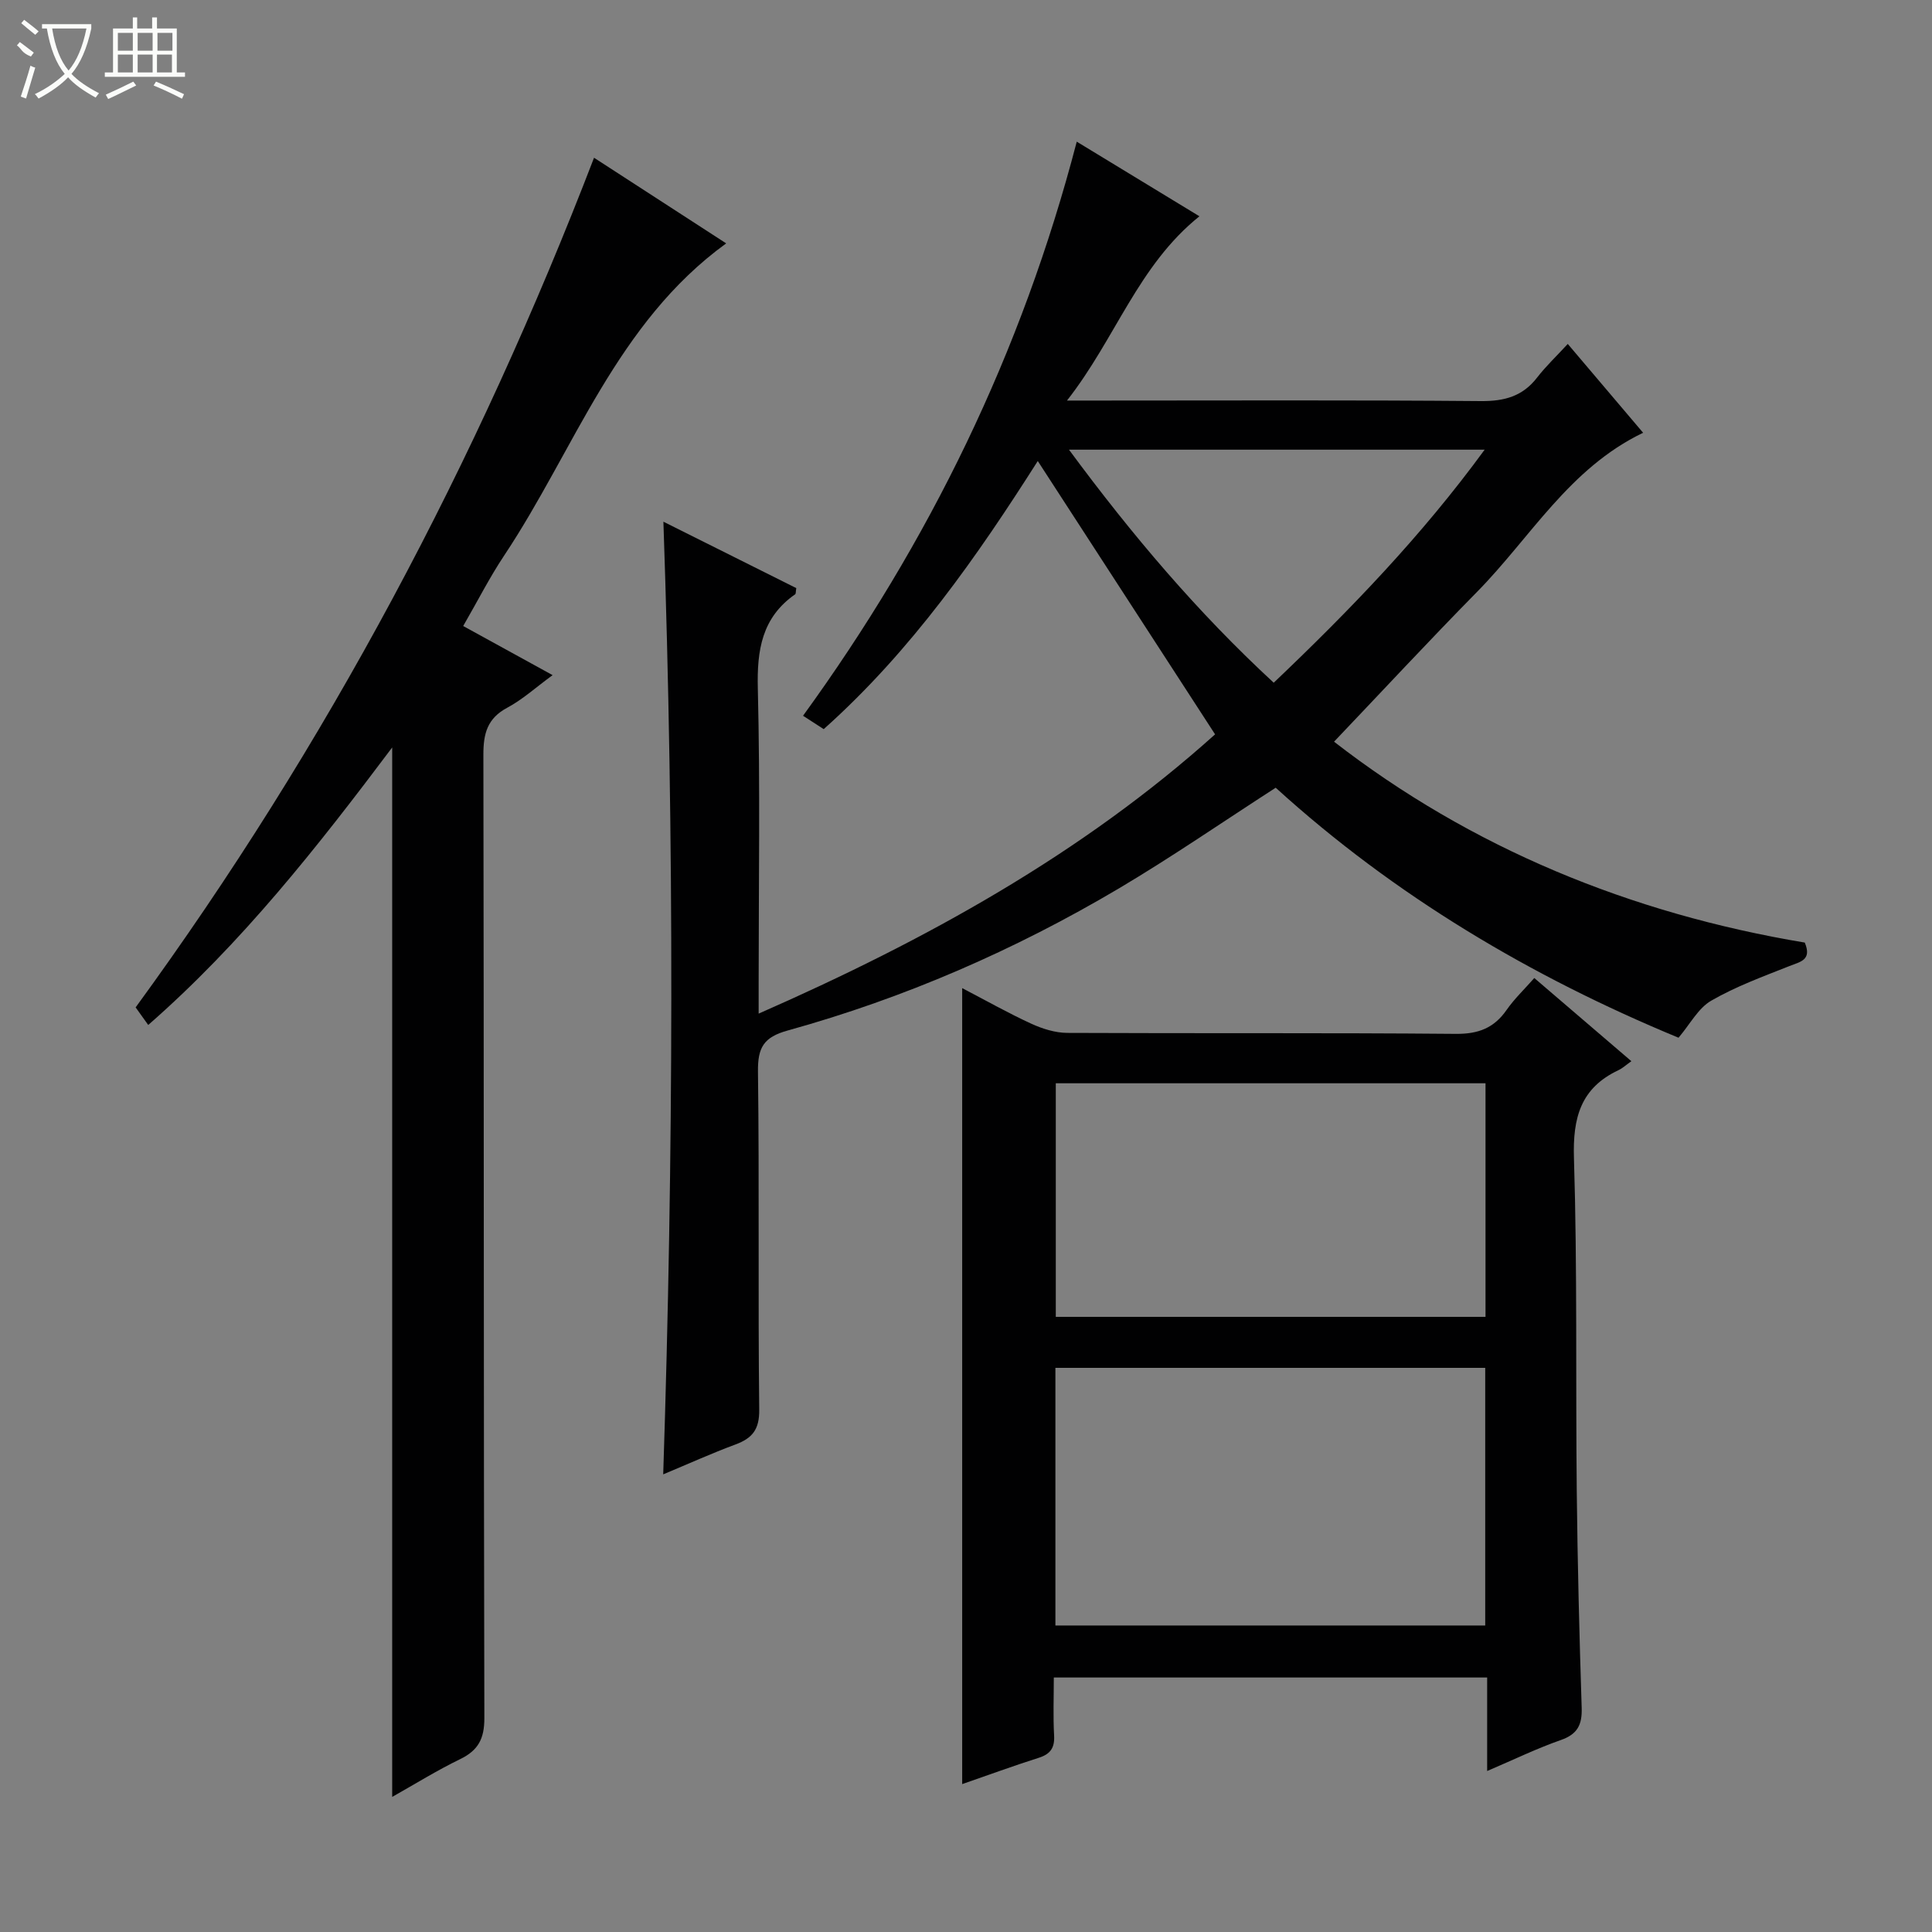
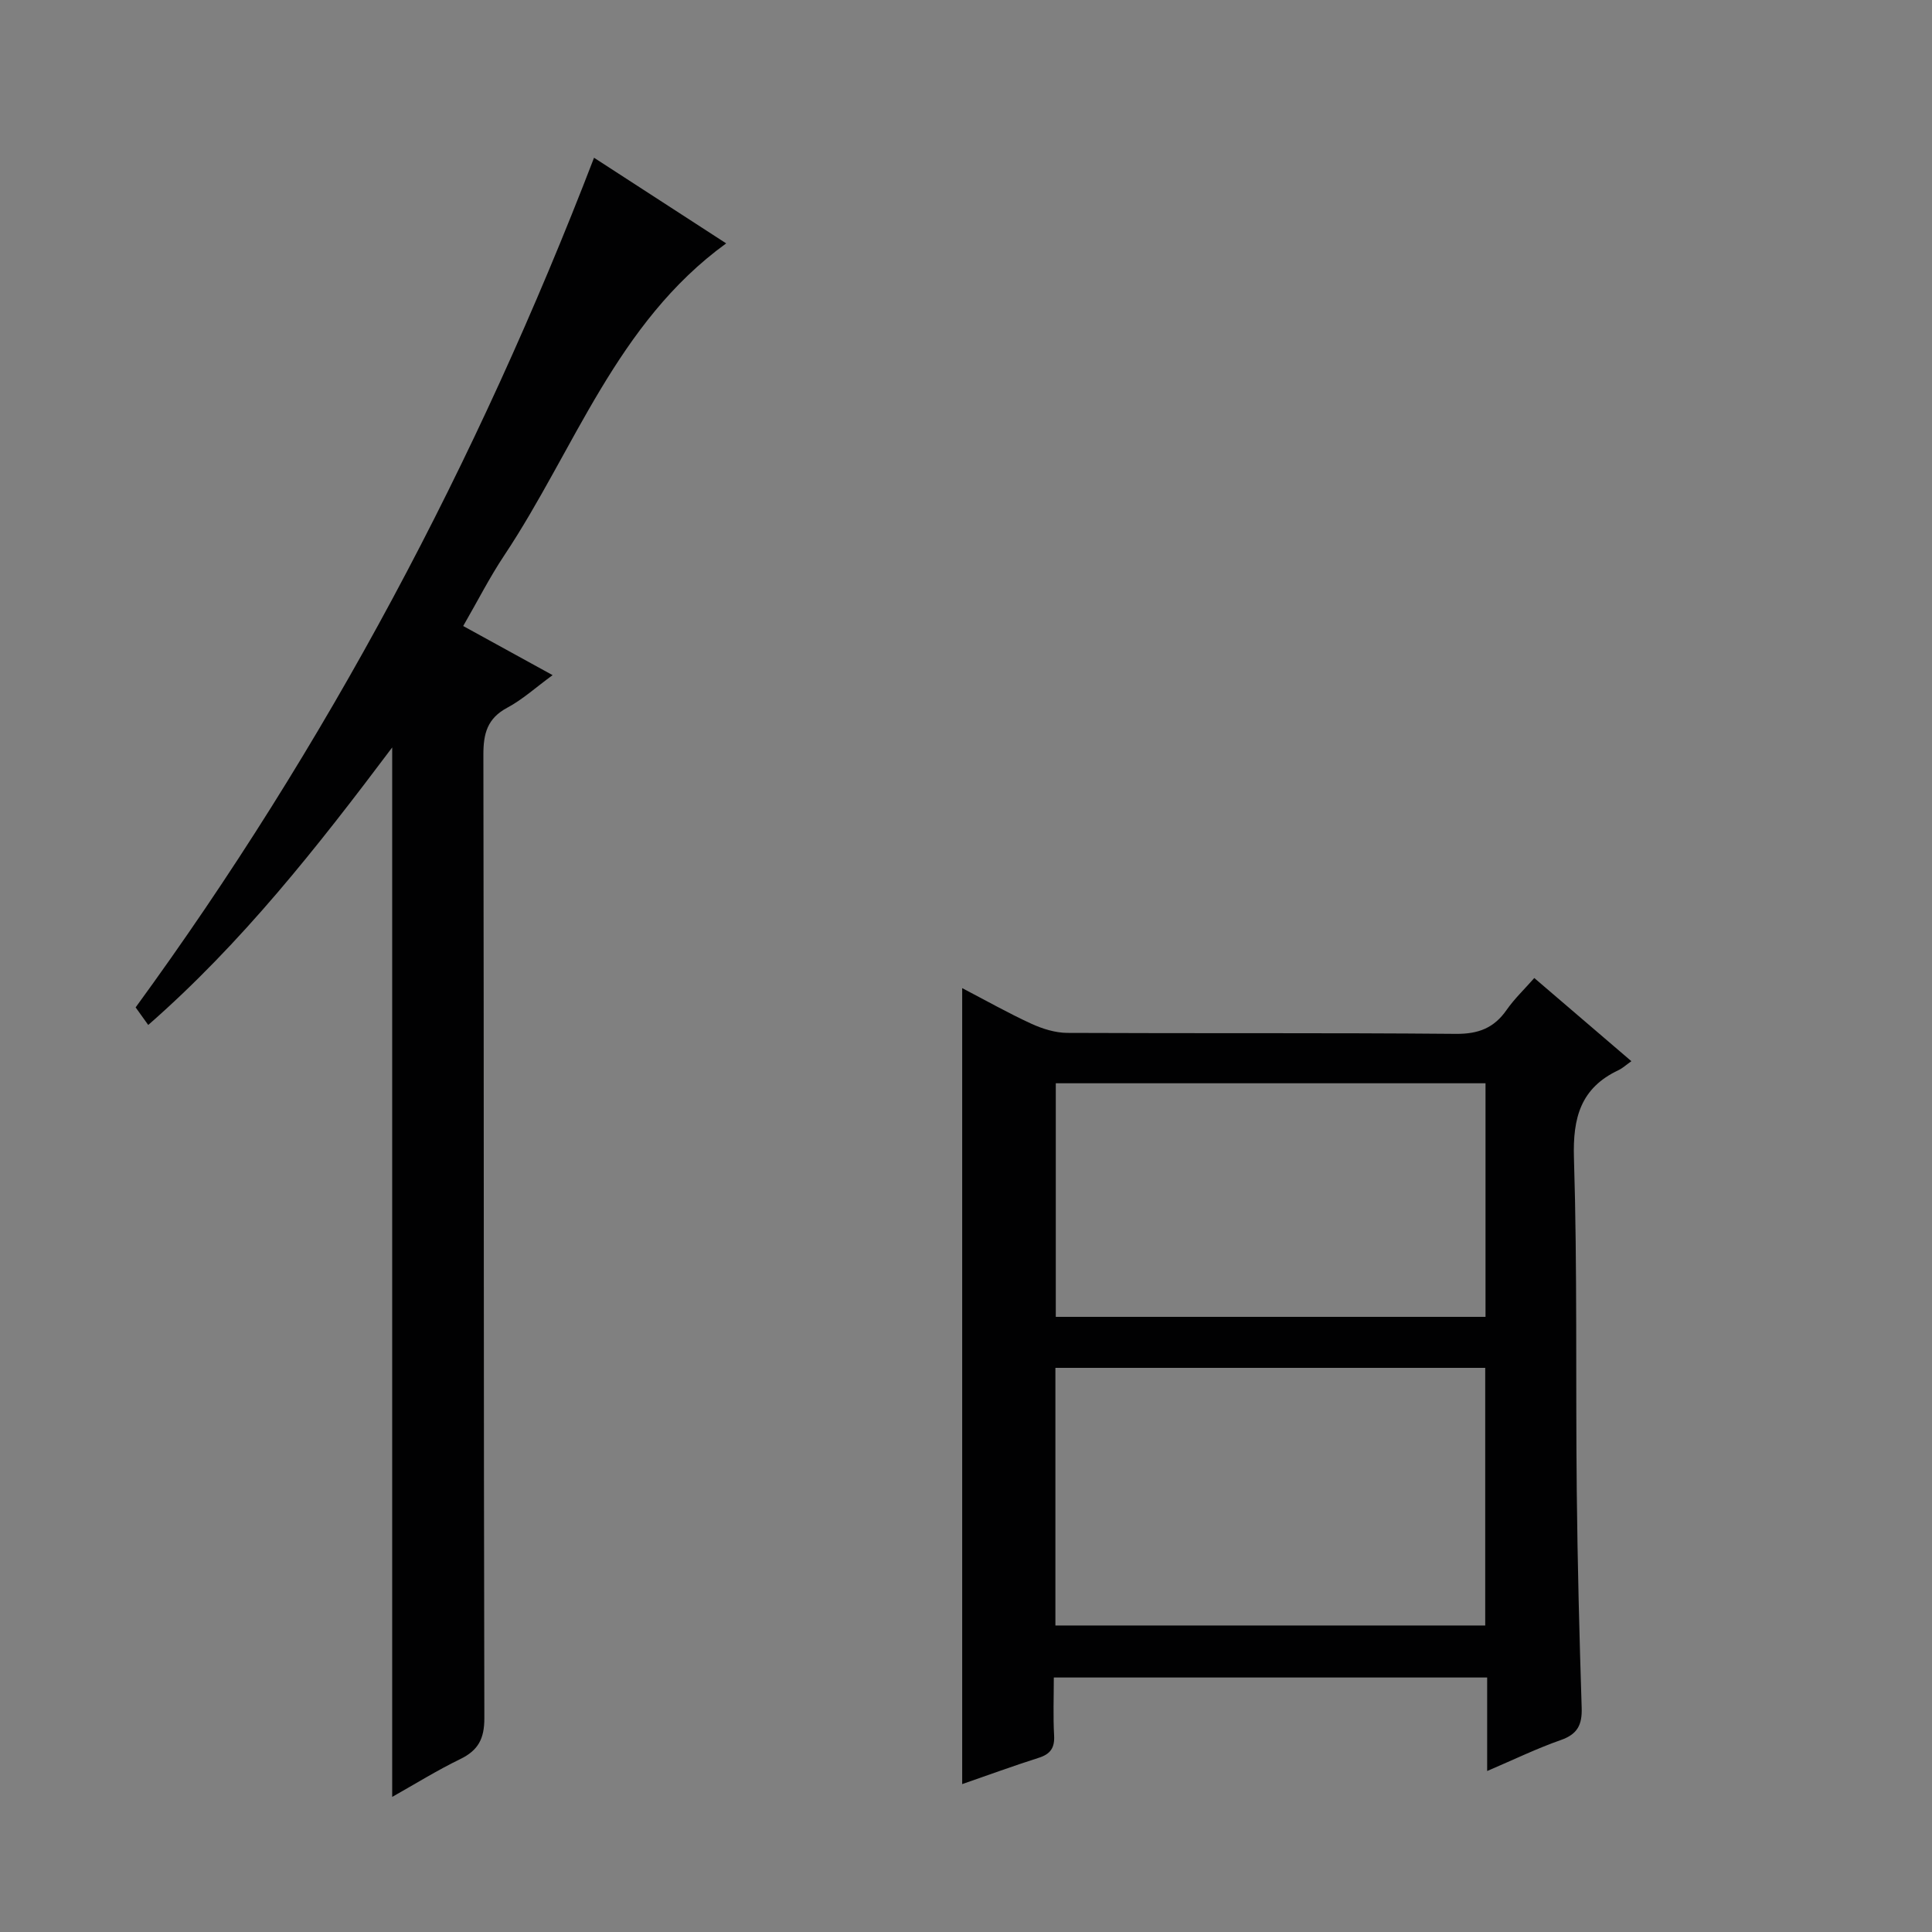
<svg xmlns="http://www.w3.org/2000/svg" enable-background="new 0 0 400 400" viewBox="0 0 400 400">
  <rect x="0" y="0" width="400" height="400" fill="#808080" stroke="none" />
  <g fill="#010102">
-     <path d="m137.35 108.01c9.31 4.65 18.46 9.23 27.51 13.75-.12.71-.06 1.16-.23 1.28-6.9 4.82-7.93 11.55-7.73 19.53.5 20.32.17 40.65.17 60.98v6.31c34.68-15.23 66.93-33.06 94.5-57.82-12.36-19.05-24.52-37.8-36.71-56.59-12.44 19.56-26.07 39.21-44.32 55.51-1.22-.79-2.42-1.56-4.28-2.77 26.12-35.97 45.28-75.14 56.67-118.86 8.73 5.31 16.83 10.24 25.4 15.45-12.71 10.19-17.33 25.28-27.42 38.15h6.71c26.33 0 52.65-.12 78.98.11 4.88.04 8.64-.98 11.65-4.88 1.81-2.34 3.98-4.39 6.34-6.95 5.52 6.51 10.53 12.41 15.6 18.39-15.3 7.34-23.34 21.74-34.41 32.97-9.92 10.08-19.54 20.45-29.58 30.99 28.33 21.97 61.35 35.57 97.46 41.59 1.52 3.63-.91 3.96-3.17 4.86-5.5 2.18-11.11 4.23-16.2 7.17-2.69 1.55-4.37 4.85-6.77 7.67-30.54-12.63-58.81-29.4-83.4-51.76-11.01 7.1-21.54 14.37-32.52 20.88-21.53 12.75-44.37 22.69-68.5 29.38-5 1.38-6.23 3.53-6.17 8.51.3 23.32-.01 46.65.26 69.98.05 4.13-1.42 5.92-4.93 7.23-4.94 1.83-9.75 4.01-14.95 6.18 2.15-65.9 2.31-131.36.04-197.24zm83.97-14.91c13.12 17.77 26.69 33.75 42.39 48.25 15.88-15.12 30.65-30.43 43.67-48.25-28.94 0-56.91 0-86.06 0z" />
    <path d="m199.21 369.38c0-55.25 0-109.71 0-164.8 4.95 2.58 9.53 5.17 14.29 7.36 2.31 1.06 4.98 1.9 7.49 1.91 26.81.13 53.63-.04 80.44.2 4.66.04 7.89-1.21 10.5-4.96 1.59-2.28 3.64-4.23 5.73-6.6 6.7 5.74 13.11 11.24 20.1 17.22-1.07.75-1.81 1.45-2.68 1.86-7.82 3.69-9.47 9.84-9.21 18.19.71 22.96.34 45.95.58 68.93.16 14.97.54 29.94 1.02 44.9.11 3.49-.85 5.45-4.3 6.66-4.95 1.73-9.7 4.04-15.27 6.42 0-6.92 0-12.98 0-19.36-30.05 0-59.59 0-89.72 0 0 4.09-.16 8.04.06 11.98.15 2.6-.77 3.89-3.23 4.66-5.19 1.65-10.31 3.53-15.8 5.43zm19.3-86.18v53.34h88.99c0-17.98 0-35.56 0-53.34-29.77 0-59.21 0-88.99 0zm89.05-58.92c-30 0-59.43 0-88.97 0v48.36h88.97c0-16.22 0-32.13 0-48.36z" />
    <path d="m95.9 129.61c6.34 3.48 12.09 6.64 18.51 10.17-3.5 2.56-6.22 5.05-9.38 6.74-4.14 2.21-4.96 5.35-4.95 9.74.12 66.48.04 132.96.2 199.45.01 4.29-1.27 6.69-5.03 8.51-4.74 2.3-9.24 5.1-14.05 7.81 0-72.39 0-144.35 0-217.28-15.54 20.68-31.1 40.47-50.51 57.46-.93-1.3-1.75-2.43-2.61-3.64 39.55-54.19 70.67-112.88 94.91-175.91 8.91 5.77 18.06 11.7 27.36 17.73-22.75 16.5-31.36 42.67-45.95 64.6-3.03 4.54-5.51 9.45-8.5 14.62z" />
  </g>
-   <path d="m6.4 11.7c-2-.8-1.9-1.6-2.9-2.3l.6-.7c.9.7 1.9 1.4 2.9 2.2zm-2.1 8.3c.7-2.1 1.4-4.2 2-6.4.2.1.6.3 1 .4-.7 2.3-1.3 4.4-1.9 6.4zm3-12.8c-1.1-.9-2.1-1.7-2.9-2.4l.6-.7c1 .8 2 1.5 3 2.4zm1.4-1.3v-.9h10.2v.9c-.9 4.2-2.3 7.3-4.1 9.4 1.3 1.4 3.2 2.7 5.7 4-.2.2-.4.5-.7.9-2.5-1.4-4.4-2.7-5.7-4.2-1.4 1.5-3.5 3-6.1 4.4 0 0 0 0-.1-.1-.3-.4-.5-.7-.7-.8 2.7-1.3 4.7-2.8 6.2-4.2-1.8-2.2-3-5.3-3.7-9.4zm9.2 0h-7.1c.6 3.8 1.7 6.7 3.4 8.7 1.7-2 2.9-4.8 3.7-8.7z" fill="#fbfcfa" />
-   <path d="m31.6 3.6h.9v2.3h4.1v9.1h1.7v.9h-16.6v-.9h1.7v-9.1h4.1v-2.3h.9v2.3h3.1v-2.3zm-4 13.3.6.8c-1.9.9-3.8 1.9-5.8 2.8-.2-.3-.3-.6-.5-.9 2-.9 3.9-1.8 5.7-2.7zm-3.2-10.1v3.7h3.1v-3.7zm0 4.5v3.7h3.1v-3.7zm4.1-4.5v3.7h3.1v-3.7zm0 4.5v3.7h3.1v-3.7zm9.1 9.1c-2.1-1.1-4.1-2-5.8-2.7l.5-.8c2.2.9 4.1 1.8 5.8 2.6l-.4.9zm-1.9-13.6h-3.1v3.7h3.1zm-3.2 4.5v3.7h3.1v-3.7z" fill="#fbfcfa" />
</svg>